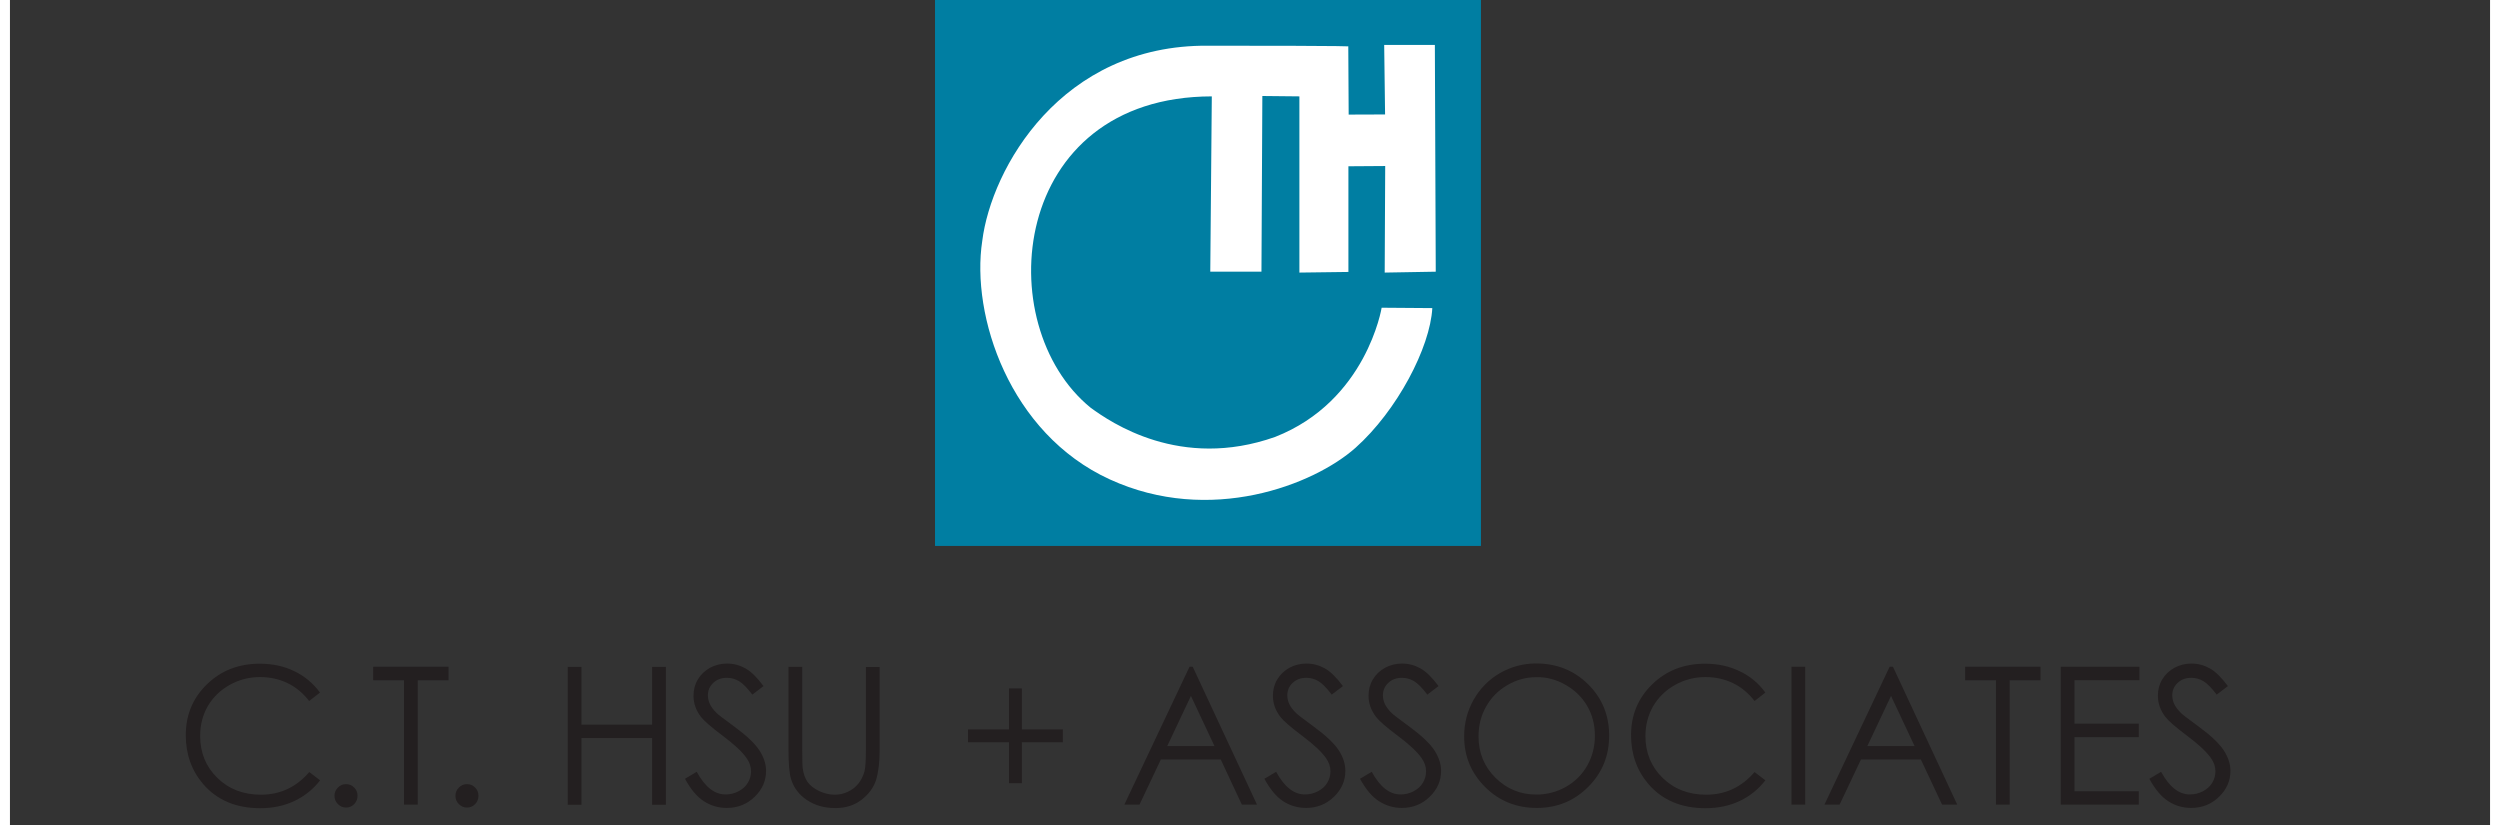
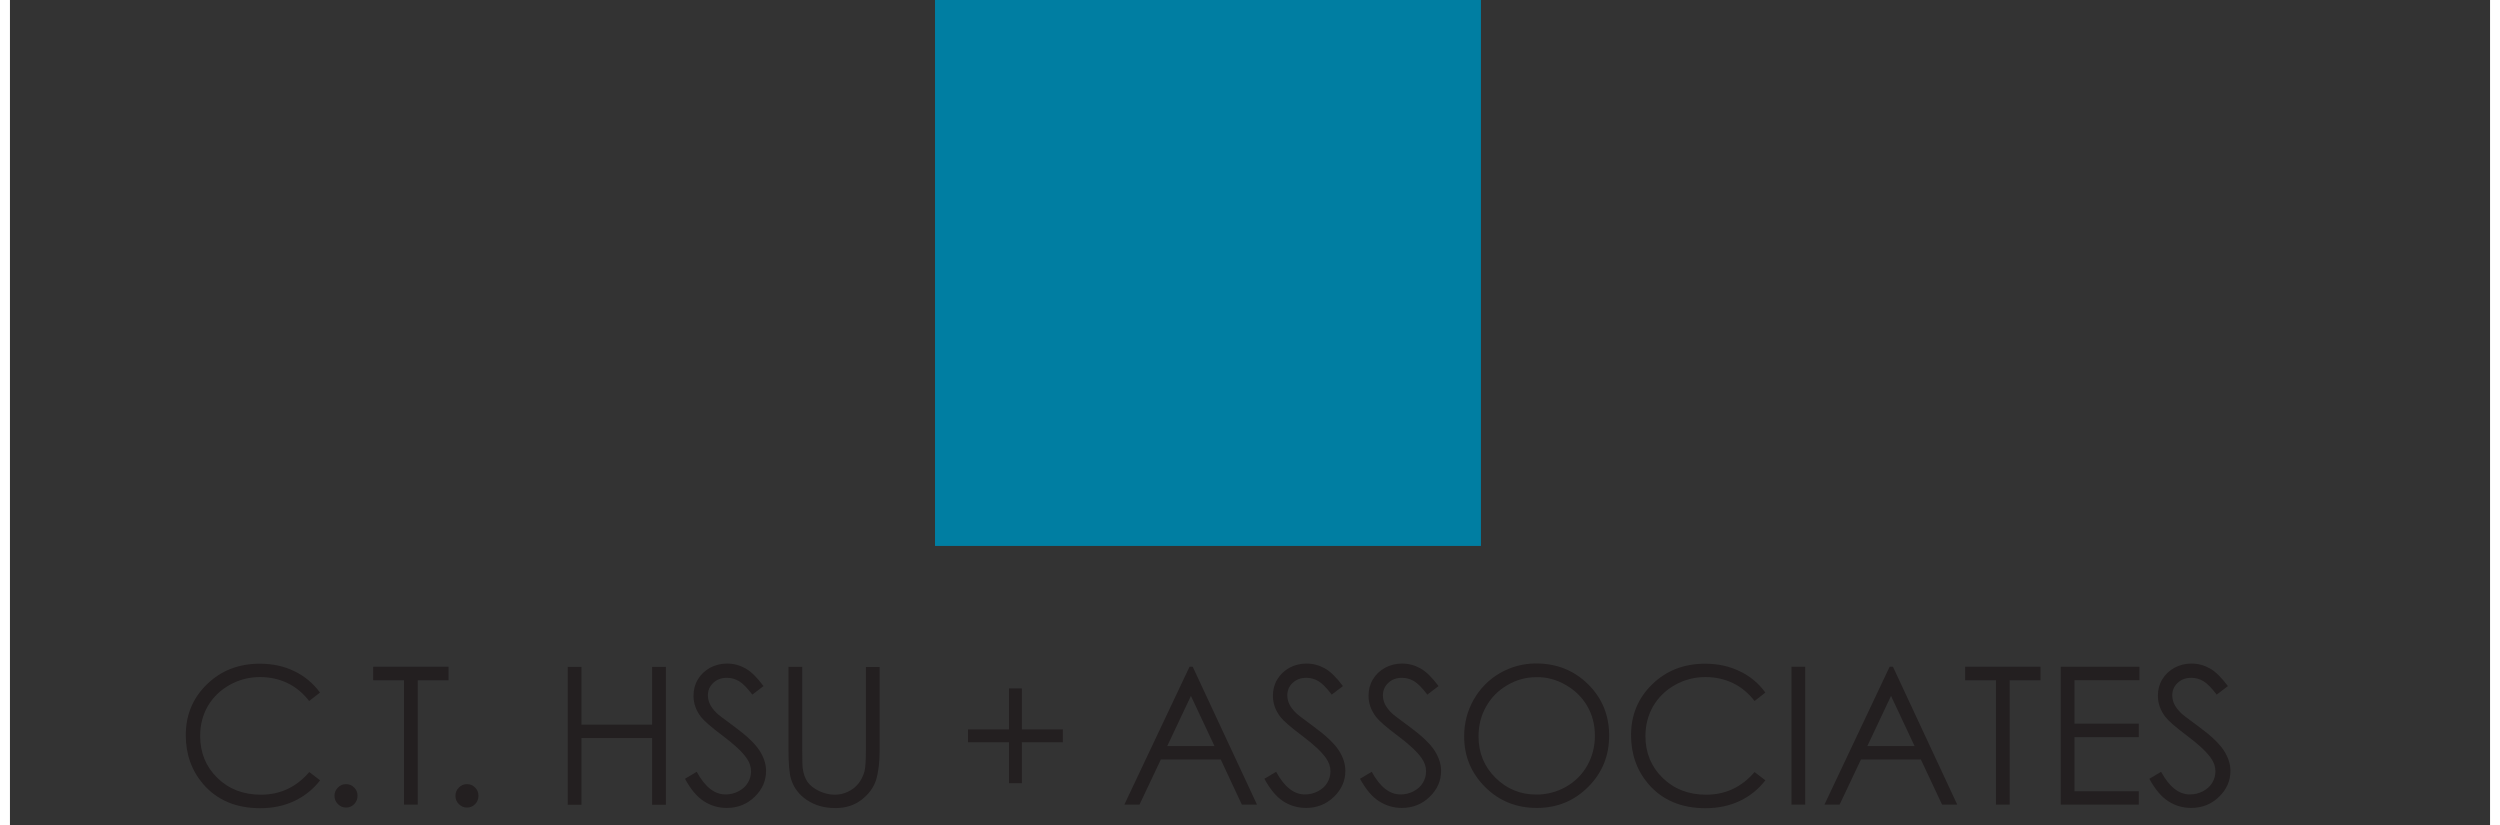
<svg xmlns="http://www.w3.org/2000/svg" version="1.1" id="Layer_1" x="0px" y="0px" viewBox="0 0 1948 648" enable-background="new 0 0 1948 648" xml:space="preserve" width="100" height="33">
  <rect x="0" y="0" width="1948" height="648" fill="#333333" stroke="none" />
  <g>
    <g>
      <rect x="726.6" fill="#007EA2" width="428.8" height="428.8" />
-       <path fill="#FFFFFF" d="M944,75.7l-1.2,137.7H983l0.7-138l29.1,0.3v138.4l38.5-0.5v-83l28.9-0.2l-0.4,83.7l40.1-0.7l-0.7-178.1    h-39.8l0.7,54.6l-28.6,0.1l-0.3-53.5c0,0,11.2-0.6-110.1-0.6c-115.6-1-170.3,96.5-177.4,153.3c-9,58.7,21.3,151.2,100.1,187.3    c78.8,36.2,160.4,4.3,193.1-24.8c32.6-29.1,58.6-78.7,60.3-109.7l-39.8-0.3c0,0-11.8,73.3-83.7,101.5    c-74.5,26.3-129.1-11.5-144.8-22.9C769.1,255.5,785.3,75.9,944,75.7z" />
    </g>
    <g>
      <path fill="#231F20" d="M243.5,544l-8.5,6.6c-4.7-6.1-10.3-10.8-16.9-14c-6.6-3.2-13.8-4.8-21.7-4.8c-8.6,0-16.6,2.1-23.9,6.2    c-7.3,4.1-13,9.7-17.1,16.6c-4,7-6,14.8-6,23.5c0,13.1,4.5,24.1,13.5,32.9c9,8.8,20.4,13.2,34.2,13.2c15.1,0,27.8-5.9,38-17.8    l8.5,6.5c-5.4,7-12.1,12.4-20.1,16.2c-8,3.8-17,5.7-27,5.7c-18.9,0-33.8-6.3-44.7-18.9c-9.1-10.6-13.7-23.5-13.7-38.5    c0-15.8,5.5-29.1,16.6-39.9c11.1-10.8,24.9-16.2,41.6-16.2c10.1,0,19.2,2,27.3,6C231.6,531.2,238.3,536.8,243.5,544z" />
      <path fill="#231F20" d="M264,615.9c2.5,0,4.6,0.9,6.4,2.7c1.8,1.8,2.6,3.9,2.6,6.5c0,2.5-0.9,4.7-2.6,6.5    c-1.8,1.8-3.9,2.7-6.4,2.7c-2.5,0-4.6-0.9-6.4-2.7c-1.8-1.8-2.7-4-2.7-6.5c0-2.6,0.9-4.7,2.7-6.5    C259.4,616.7,261.5,615.9,264,615.9z" />
      <path fill="#231F20" d="M285.3,534.3v-10.6h59.2v10.6h-24.2V632h-10.8v-97.7H285.3z" />
      <path fill="#231F20" d="M359,615.9c2.5,0,4.6,0.9,6.4,2.7c1.8,1.8,2.6,3.9,2.6,6.5c0,2.5-0.9,4.7-2.6,6.5    c-1.8,1.8-3.9,2.7-6.4,2.7c-2.5,0-4.6-0.9-6.4-2.7c-1.8-1.8-2.7-4-2.7-6.5c0-2.6,0.9-4.7,2.7-6.5    C354.4,616.7,356.5,615.9,359,615.9z" />
      <path fill="#231F20" d="M438.1,523.8l10.8,0v45.4h55.5v-45.4l10.8,0v108.3h-10.8v-52.4h-55.5v52.4h-10.8V523.8z" />
      <path fill="#231F20" d="M530.2,611.7l9.2-5.5c6.5,11.9,14,17.8,22.6,17.8c3.6,0,7.1-0.8,10.3-2.5c3.2-1.7,5.7-3.9,7.3-6.7    c1.7-2.8,2.5-5.8,2.5-9c0-3.6-1.2-7.2-3.7-10.6c-3.4-4.8-9.6-10.6-18.7-17.4c-9.1-6.8-14.7-11.8-17-14.8    c-3.9-5.1-5.8-10.6-5.8-16.5c0-4.7,1.1-9,3.4-12.8c2.3-3.9,5.5-6.9,9.6-9.2c4.1-2.2,8.6-3.3,13.4-3.3c5.1,0,9.9,1.3,14.4,3.8    c4.5,2.5,9.2,7.2,14.2,13.9l-8.8,6.7c-4.1-5.4-7.6-8.9-10.5-10.6c-2.9-1.7-6-2.6-9.4-2.6c-4.4,0-8,1.3-10.8,4    c-2.8,2.6-4.2,5.9-4.2,9.7c0,2.3,0.5,4.6,1.5,6.8c1,2.2,2.8,4.6,5.4,7.2c1.4,1.4,6.1,4.9,14.1,10.8c9.4,6.9,15.9,13.1,19.4,18.4    c3.5,5.4,5.3,10.8,5.3,16.2c0,7.8-3,14.6-9,20.4c-6,5.8-13.3,8.7-21.9,8.7c-6.6,0-12.6-1.8-18-5.3    C539.7,625.9,534.7,620,530.2,611.7z" />
      <path fill="#231F20" d="M611.5,523.8l10.8,0v65.1c0,7.7,0.1,12.5,0.4,14.5c0.5,4.3,1.8,7.8,3.7,10.7c2,2.8,5,5.2,9.1,7.2    c4.1,1.9,8.2,2.9,12.3,2.9c3.6,0,7-0.7,10.3-2.3c3.3-1.5,6-3.6,8.2-6.3c2.2-2.7,3.8-5.9,4.9-9.7c0.7-2.8,1.1-8.4,1.1-16.9v-65.1    l10.8,0v65.3c0,9.7-1,17.5-2.8,23.4c-1.9,6-5.7,11.1-11.3,15.5c-5.7,4.4-12.5,6.6-20.6,6.6c-8.7,0-16.2-2.1-22.4-6.3    c-6.2-4.1-10.4-9.7-12.5-16.5c-1.3-4.2-2-11.8-2-22.8V523.8z" />
      <path fill="#231F20" d="M784.7,572.9v-32.2h10.1v32.2H827V583h-32.2v32.2h-10.1V583h-32.2v-10.1H784.7z" />
      <path fill="#231F20" d="M946.1,586H909l18.6-39.4L946.1,586z M926.5,523.7L875.3,632h11.9l16.8-35.5H951l16.6,35.5h11.9    l-50.5-108.3H926.5z" />
      <path fill="#231F20" d="M985.3,611.7l9.2-5.5c6.5,11.9,14,17.8,22.6,17.8c3.6,0,7.1-0.8,10.3-2.5c3.2-1.7,5.7-3.9,7.3-6.7    c1.7-2.8,2.5-5.8,2.5-9c0-3.6-1.2-7.2-3.7-10.6c-3.4-4.8-9.6-10.6-18.7-17.4c-9.1-6.8-14.7-11.8-17-14.8    c-3.9-5.1-5.8-10.6-5.8-16.5c0-4.7,1.1-9,3.4-12.8c2.3-3.9,5.5-6.9,9.6-9.2c4.1-2.2,8.6-3.3,13.4-3.3c5.1,0,9.9,1.3,14.4,3.8    c4.5,2.5,9.2,7.2,14.2,13.9l-8.8,6.7c-4.1-5.4-7.6-8.9-10.5-10.6c-2.9-1.7-6-2.6-9.4-2.6c-4.4,0-8,1.3-10.8,4    c-2.8,2.6-4.2,5.9-4.2,9.7c0,2.3,0.5,4.6,1.5,6.8c1,2.2,2.8,4.6,5.4,7.2c1.4,1.4,6.1,4.9,14.1,10.8c9.4,6.9,15.9,13.1,19.4,18.4    c3.5,5.4,5.2,10.8,5.2,16.2c0,7.8-3,14.6-9,20.4c-6,5.8-13.3,8.7-21.9,8.7c-6.6,0-12.6-1.8-18-5.3    C994.8,625.9,989.8,620,985.3,611.7z" />
      <path fill="#231F20" d="M1060.4,611.7l9.2-5.5c6.5,11.9,14,17.8,22.6,17.8c3.7,0,7.1-0.8,10.3-2.5c3.2-1.7,5.7-3.9,7.3-6.7    c1.7-2.8,2.5-5.8,2.5-9c0-3.6-1.2-7.2-3.7-10.6c-3.4-4.8-9.6-10.6-18.7-17.4c-9.1-6.8-14.7-11.8-17-14.8    c-3.8-5.1-5.8-10.6-5.8-16.5c0-4.7,1.1-9,3.4-12.8c2.3-3.9,5.4-6.9,9.6-9.2c4.1-2.2,8.6-3.3,13.4-3.3c5.1,0,9.9,1.3,14.4,3.8    c4.5,2.5,9.2,7.2,14.2,13.9l-8.8,6.7c-4.1-5.4-7.6-8.9-10.5-10.6c-2.9-1.7-6-2.6-9.4-2.6c-4.4,0-8,1.3-10.8,4    c-2.8,2.6-4.2,5.9-4.2,9.7c0,2.3,0.5,4.6,1.5,6.8c1,2.2,2.8,4.6,5.4,7.2c1.4,1.4,6.1,4.9,14.1,10.8c9.4,6.9,15.9,13.1,19.4,18.4    c3.5,5.4,5.3,10.8,5.3,16.2c0,7.8-3,14.6-9,20.4c-6,5.8-13.3,8.7-21.8,8.7c-6.6,0-12.6-1.8-18-5.3    C1069.9,625.9,1065,620,1060.4,611.7z" />
      <path fill="#231F20" d="M1222,538c7.2,4.1,12.9,9.7,16.9,16.6c4,6.9,6,14.7,6,23.2c0,8.6-2,16.4-6,23.5c-4,7.1-9.6,12.6-16.7,16.7    c-7.1,4-14.9,6.1-23.3,6.1c-12.5,0-23.2-4.4-32.1-13.2c-8.9-8.8-13.3-19.7-13.3-32.5c0-8.7,2-16.5,6-23.5    c4-7.1,9.6-12.7,16.7-16.8c7.2-4.2,14.7-6.2,22.7-6.2C1207,531.7,1214.7,533.8,1222,538z M1170.3,528.7c-8.7,5-15.5,12-20.6,20.8    c-5,8.9-7.5,18.5-7.5,28.9c0,15.6,5.5,28.8,16.5,39.8c11,11,24.6,16.4,40.6,16.4c15.9,0,29.3-5.5,40.3-16.5    c11-11,16.5-24.4,16.5-40.3c0-16-5.5-29.4-16.5-40.3c-11-10.9-24.7-16.4-41.1-16.4C1188.3,521.2,1179,523.7,1170.3,528.7z" />
      <path fill="#231F20" d="M1378.8,544l-8.5,6.6c-4.7-6.1-10.3-10.8-16.9-14c-6.6-3.2-13.8-4.8-21.7-4.8c-8.6,0-16.6,2.1-23.9,6.2    c-7.3,4.1-13,9.7-17.1,16.6c-4,7-6.1,14.8-6.1,23.5c0,13.1,4.5,24.1,13.5,32.9c9,8.8,20.4,13.2,34.2,13.2c15.1,0,27.8-5.9,38-17.8    l8.5,6.5c-5.4,7-12.1,12.4-20.1,16.2c-8,3.8-17,5.7-27,5.7c-18.9,0-33.8-6.3-44.7-18.9c-9.1-10.6-13.7-23.5-13.7-38.5    c0-15.8,5.5-29.1,16.6-39.9c11.1-10.8,24.9-16.2,41.6-16.2c10.1,0,19.2,2,27.3,6C1367,531.2,1373.6,536.8,1378.8,544z" />
      <path fill="#231F20" d="M1399.3,523.7h10.8V632h-10.8V523.7z" />
      <path fill="#231F20" d="M1496,586h-37.1l18.6-39.4L1496,586z M1476.4,523.7L1425.2,632h11.9l16.8-35.5h47l16.7,35.5h11.9    L1479,523.7H1476.4z" />
      <path fill="#231F20" d="M1535.7,534.3v-10.6h59.2v10.6h-24.2V632h-10.8v-97.7H1535.7z" />
      <path fill="#231F20" d="M1610.8,523.7h61.8v10.6h-51v34.1h50.5V579h-50.5v42.5h50.5V632h-61.3V523.7z" />
      <path fill="#231F20" d="M1680.4,611.7l9.2-5.5c6.5,11.9,14,17.8,22.6,17.8c3.6,0,7.1-0.8,10.3-2.5c3.2-1.7,5.7-3.9,7.3-6.7    c1.7-2.8,2.5-5.8,2.5-9c0-3.6-1.2-7.2-3.7-10.6c-3.4-4.8-9.6-10.6-18.7-17.4c-9.1-6.8-14.7-11.8-17-14.8    c-3.8-5.1-5.8-10.6-5.8-16.5c0-4.7,1.1-9,3.4-12.8c2.3-3.9,5.5-6.9,9.6-9.2c4.1-2.2,8.6-3.3,13.4-3.3c5.1,0,9.9,1.3,14.4,3.8    c4.5,2.5,9.2,7.2,14.2,13.9l-8.8,6.7c-4.1-5.4-7.6-8.9-10.5-10.6c-2.9-1.7-6-2.6-9.4-2.6c-4.4,0-8,1.3-10.8,4    c-2.8,2.6-4.2,5.9-4.2,9.7c0,2.3,0.5,4.6,1.5,6.8c1,2.2,2.8,4.6,5.4,7.2c1.4,1.4,6.1,4.9,14.1,10.8c9.4,6.9,15.9,13.1,19.4,18.4    c3.5,5.4,5.3,10.8,5.3,16.2c0,7.8-3,14.6-9,20.4c-6,5.8-13.3,8.7-21.9,8.7c-6.6,0-12.6-1.8-18-5.3    C1689.9,625.9,1684.9,620,1680.4,611.7z" />
    </g>
  </g>
</svg>